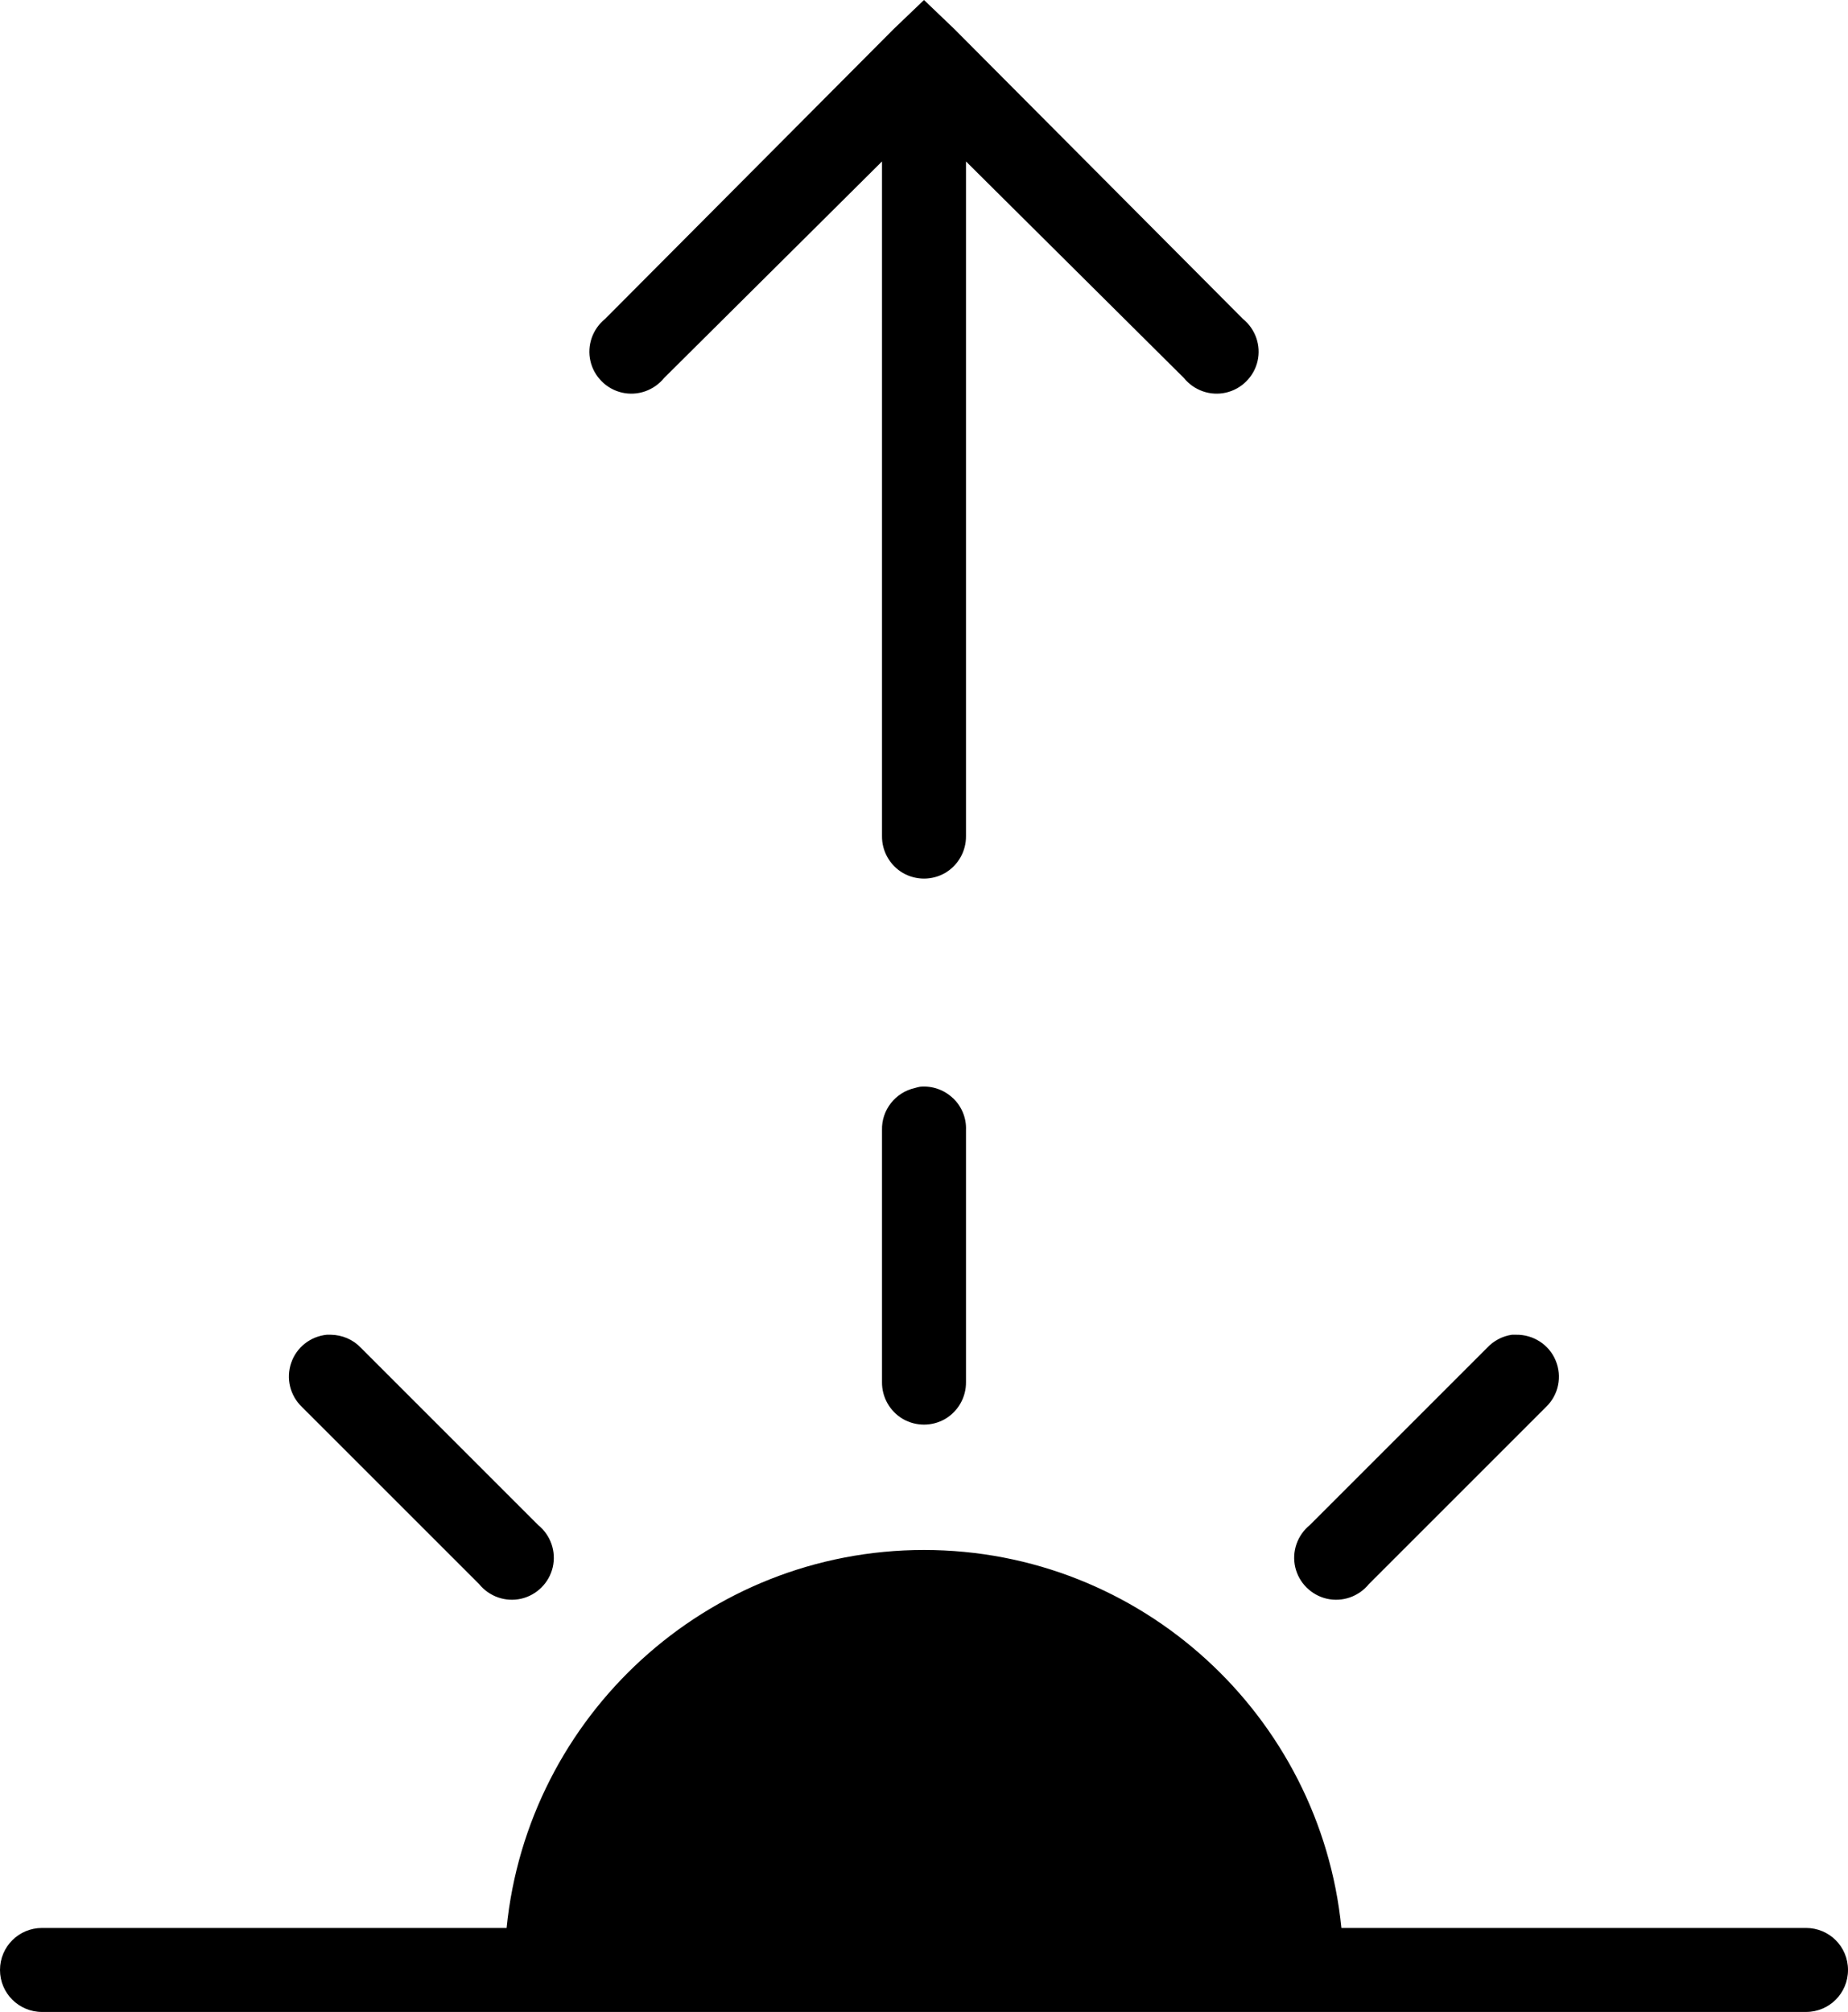
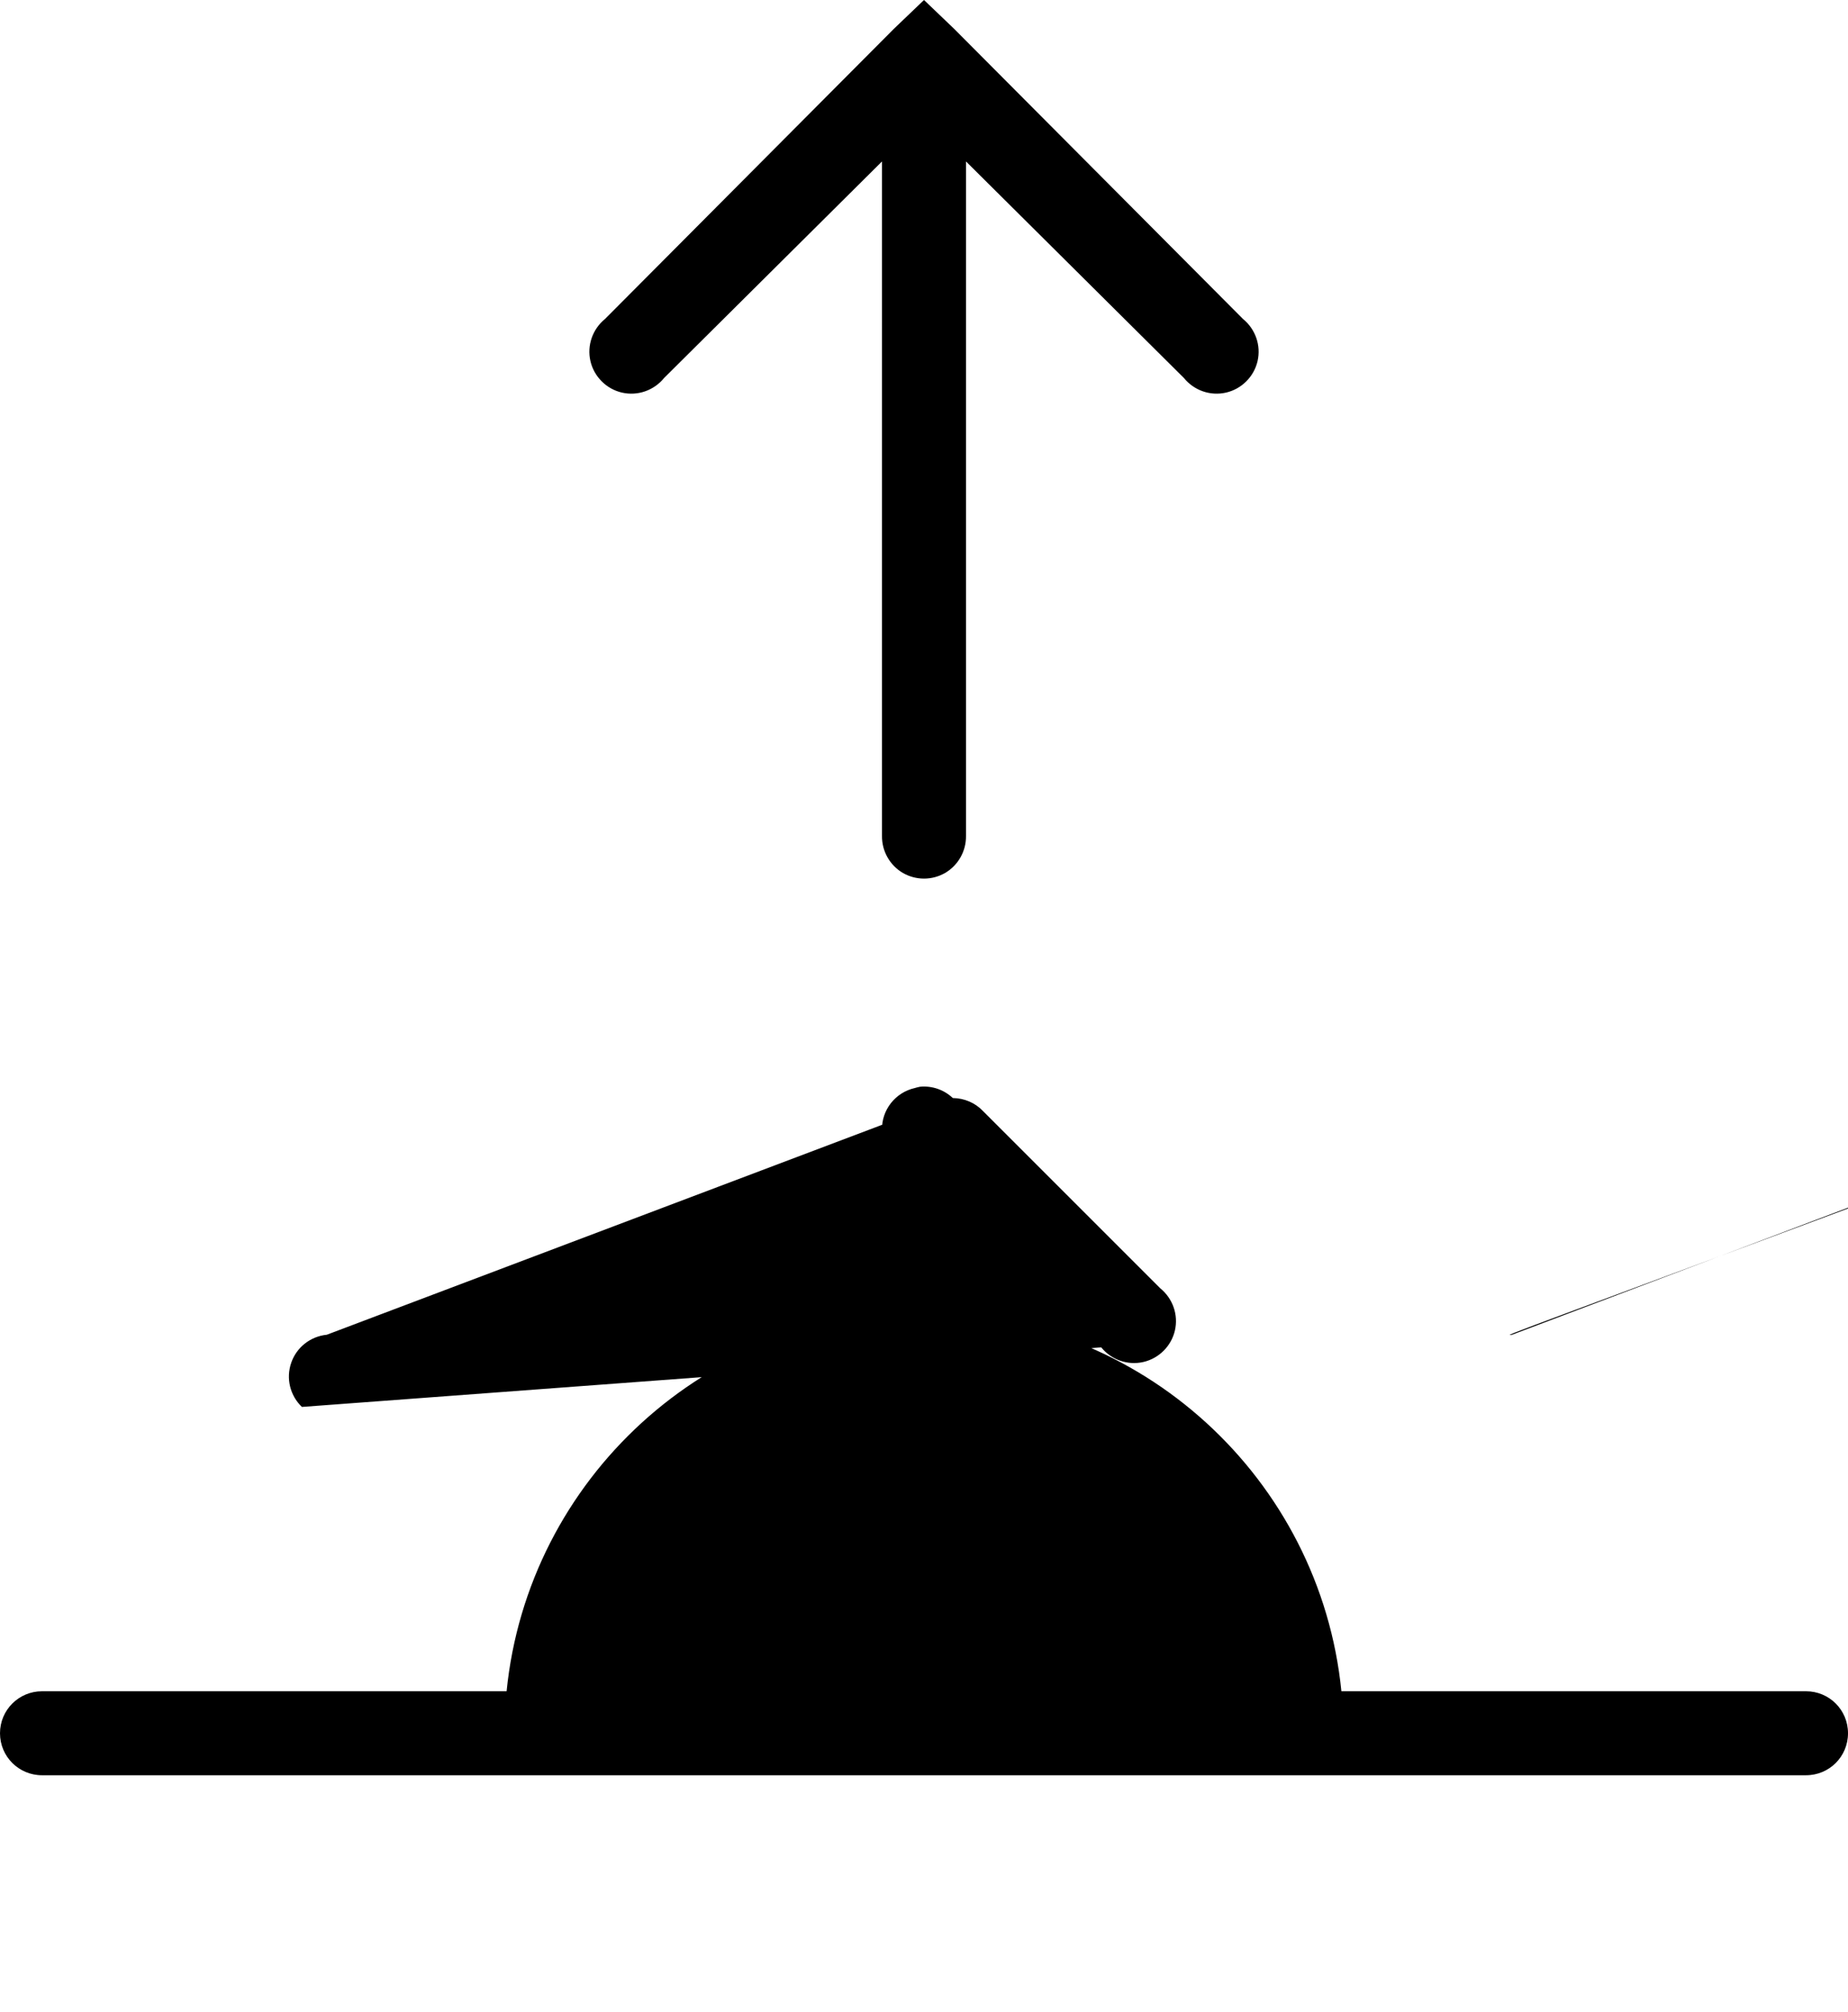
<svg xmlns="http://www.w3.org/2000/svg" xmlns:ns1="http://www.inkscape.org/namespaces/inkscape" xmlns:ns2="http://sodipodi.sourceforge.net/DTD/sodipodi-0.dtd" ns1:version="1.0 (4035a4f, 2020-05-01)" ns2:docname="spægâ.svg" id="svg4986" version="1.1" height="479.062" width="440" viewBox="0 0 44 47.906">
  <defs id="defs4990" />
  <ns2:namedview ns1:current-layer="svg4986" ns1:window-maximized="1" ns1:window-y="37" ns1:window-x="0" ns1:cy="285.76419" ns1:cx="114.97843" ns1:zoom="0.75659585" showgrid="false" id="namedview4988" ns1:window-height="891" ns1:window-width="1470" ns1:pageshadow="2" ns1:pageopacity="0" guidetolerance="10" gridtolerance="10" objecttolerance="10" borderopacity="1" bordercolor="#666666" pagecolor="#ffffff" />
-   <path ns2:nodetypes="cccccccccccccccccccccccccccccccccccccccccccccccccsssssscsc" id="path4984" d="m 22.719,0.688 6.875,6.906 c 0.297,0.242 0.434,0.629 0.348,1.004 -0.086,0.371 -0.379,0.664 -0.75,0.75 C 28.816,9.434 28.43,9.297 28.188,9 L 23,3.844 v 16.062 c 0.004,0.359 -0.184,0.695 -0.496,0.879 -0.312,0.18 -0.695,0.18 -1.008,0 -0.312,-0.184 -0.5,-0.52 -0.496,-0.879 V 3.844 L 15.812,9 c -0.242,0.297 -0.629,0.434 -1.004,0.348 -0.371,-0.086 -0.664,-0.379 -0.75,-0.75 -0.086,-0.375 0.051,-0.762 0.348,-1.004 L 21.281,0.688 22,0 Z M 22.688,26.145 c 0.207,0.195 0.324,0.473 0.312,0.762 v 6 c 0.004,0.359 -0.184,0.695 -0.496,0.879 -0.312,0.18 -0.695,0.18 -1.008,0 -0.312,-0.184 -0.5,-0.52 -0.496,-0.879 v -6 c -0.012,-0.477 0.316,-0.895 0.781,-1 0.039,-0.012 0.082,-0.023 0.125,-0.031 0.285,-0.027 0.57,0.07 0.781,0.27 z M 7.875,31.781 c 0.273,0.004 0.531,0.113 0.719,0.312 l 4.219,4.219 c 0.297,0.242 0.434,0.629 0.348,1.004 -0.086,0.371 -0.379,0.664 -0.75,0.75 -0.375,0.086 -0.762,-0.051 -1.004,-0.348 L 7.188,33.5 C 6.906,33.23 6.805,32.82 6.934,32.449 7.059,32.082 7.391,31.82 7.781,31.781 Z m 28.219,0 c 0.41,-0.008 0.789,0.234 0.945,0.613 0.16,0.379 0.07,0.82 -0.227,1.105 l -4.219,4.219 c -0.242,0.297 -0.629,0.434 -1.004,0.348 -0.371,-0.086 -0.664,-0.379 -0.75,-0.75 -0.086,-0.375 0.051,-0.762 0.348,-1.004 l 4.219,-4.219 C 35.562,31.926 35.773,31.812 36,31.781 Z m -4.156,14.125 H 43 c 0.555,0 1,0.445 1,1 0,0.555 -0.445,1 -1,1 H 1 c -0.551,0 -1,-0.445 -1,-1 0,-0.555 0.449,-1 1,-1 h 11.062 c 0.504,-5.047 4.762,-9 9.938,-9 5.176,0 9.434,3.953 9.938,9 z" />
+   <path ns2:nodetypes="cccccccccccccccccccccccccccccccccccccccccccccccccsssssscsc" id="path4984" d="m 22.719,0.688 6.875,6.906 c 0.297,0.242 0.434,0.629 0.348,1.004 -0.086,0.371 -0.379,0.664 -0.75,0.75 C 28.816,9.434 28.43,9.297 28.188,9 L 23,3.844 v 16.062 c 0.004,0.359 -0.184,0.695 -0.496,0.879 -0.312,0.18 -0.695,0.18 -1.008,0 -0.312,-0.184 -0.5,-0.52 -0.496,-0.879 V 3.844 L 15.812,9 c -0.242,0.297 -0.629,0.434 -1.004,0.348 -0.371,-0.086 -0.664,-0.379 -0.75,-0.75 -0.086,-0.375 0.051,-0.762 0.348,-1.004 L 21.281,0.688 22,0 Z M 22.688,26.145 c 0.207,0.195 0.324,0.473 0.312,0.762 v 6 c 0.004,0.359 -0.184,0.695 -0.496,0.879 -0.312,0.18 -0.695,0.18 -1.008,0 -0.312,-0.184 -0.5,-0.52 -0.496,-0.879 v -6 c -0.012,-0.477 0.316,-0.895 0.781,-1 0.039,-0.012 0.082,-0.023 0.125,-0.031 0.285,-0.027 0.57,0.07 0.781,0.27 z c 0.273,0.004 0.531,0.113 0.719,0.312 l 4.219,4.219 c 0.297,0.242 0.434,0.629 0.348,1.004 -0.086,0.371 -0.379,0.664 -0.75,0.75 -0.375,0.086 -0.762,-0.051 -1.004,-0.348 L 7.188,33.5 C 6.906,33.23 6.805,32.82 6.934,32.449 7.059,32.082 7.391,31.82 7.781,31.781 Z m 28.219,0 c 0.41,-0.008 0.789,0.234 0.945,0.613 0.16,0.379 0.07,0.82 -0.227,1.105 l -4.219,4.219 c -0.242,0.297 -0.629,0.434 -1.004,0.348 -0.371,-0.086 -0.664,-0.379 -0.75,-0.75 -0.086,-0.375 0.051,-0.762 0.348,-1.004 l 4.219,-4.219 C 35.562,31.926 35.773,31.812 36,31.781 Z m -4.156,14.125 H 43 c 0.555,0 1,0.445 1,1 0,0.555 -0.445,1 -1,1 H 1 c -0.551,0 -1,-0.445 -1,-1 0,-0.555 0.449,-1 1,-1 h 11.062 c 0.504,-5.047 4.762,-9 9.938,-9 5.176,0 9.434,3.953 9.938,9 z" />
</svg>